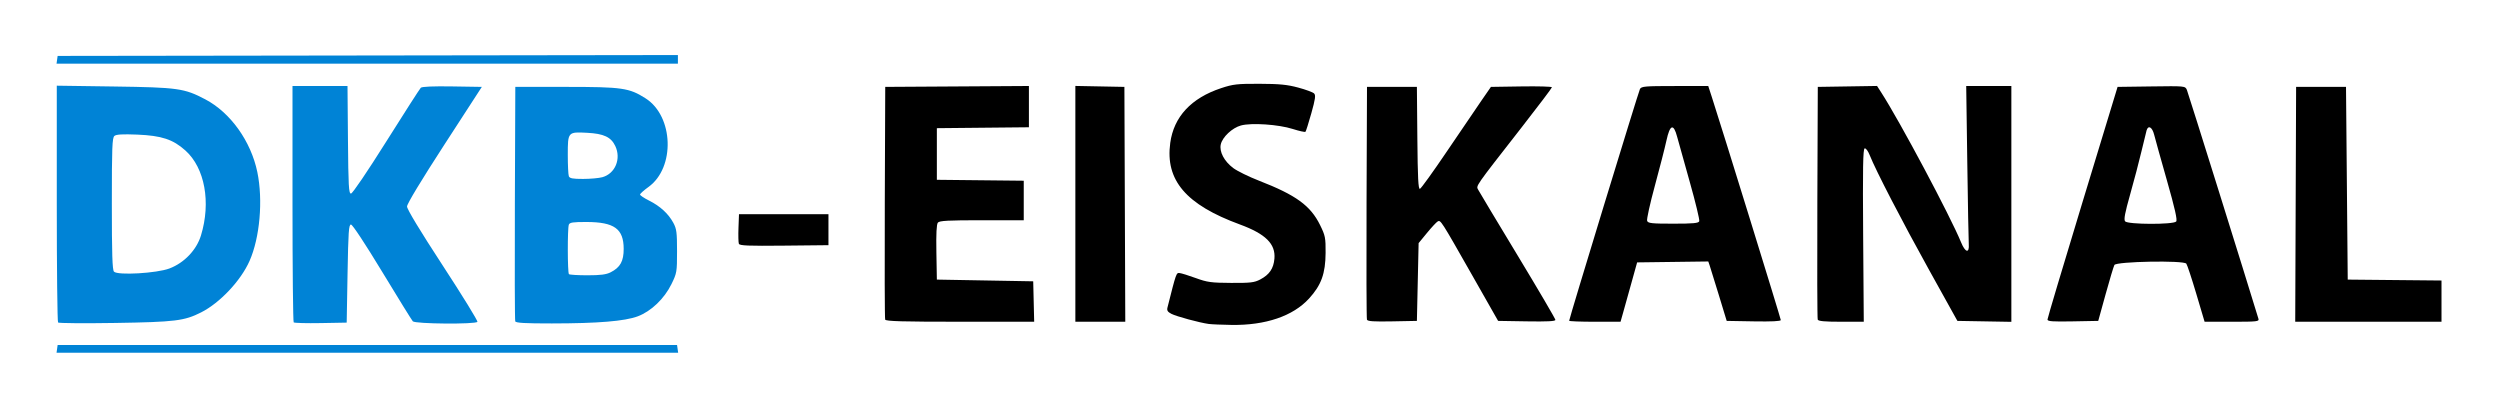
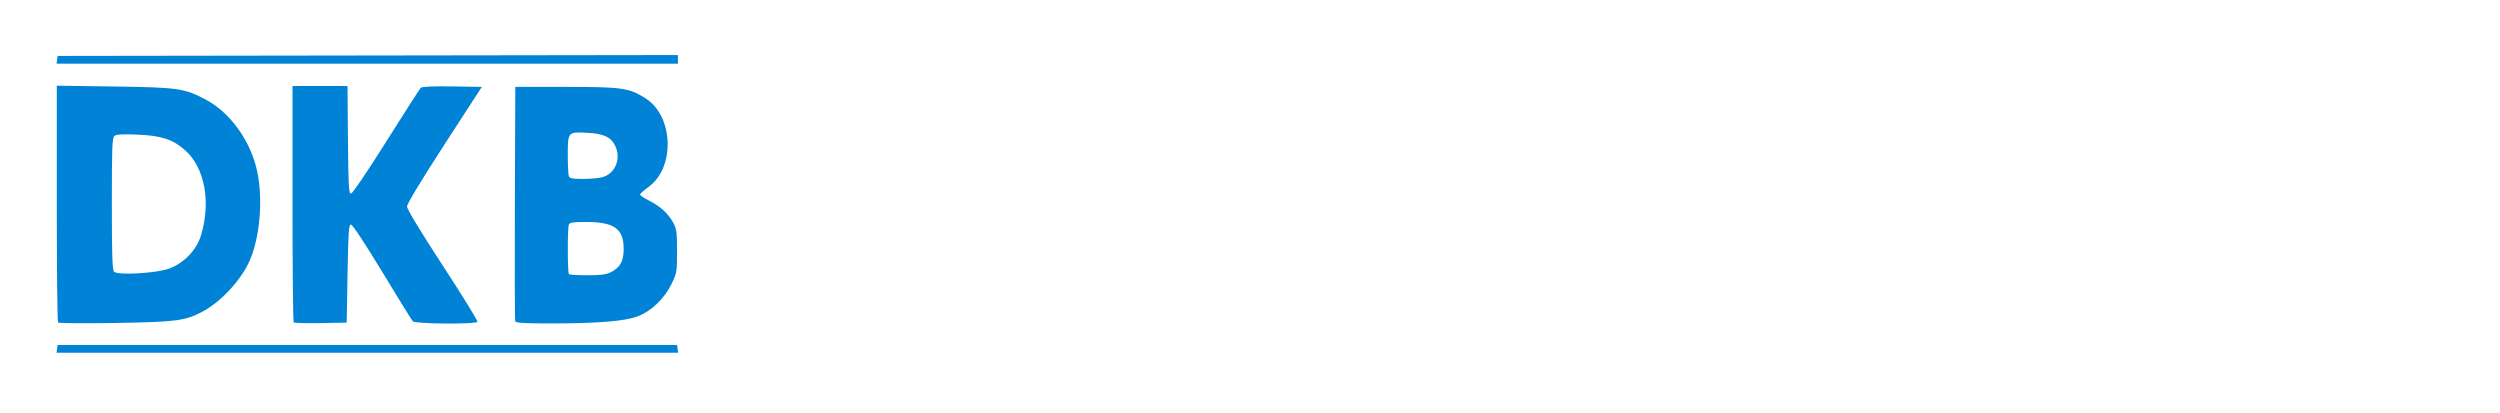
<svg xmlns="http://www.w3.org/2000/svg" xmlns:ns1="http://www.inkscape.org/namespaces/inkscape" xmlns:ns2="http://sodipodi.sourceforge.net/DTD/sodipodi-0.dtd" version="1.1" width="1453" height="240" id="svg2" ns1:version="0.48.4 r9939" ns2:docname="Logo DKB-Eiskanal.svg">
  <ns2:namedview pagecolor="#ffffff" bordercolor="#666666" borderopacity="1" objecttolerance="10" gridtolerance="10" guidetolerance="10" ns1:pageopacity="0" ns1:pageshadow="2" ns1:window-width="1680" ns1:window-height="893" id="namedview11" showgrid="false" ns1:zoom="0.67158111" ns1:cx="726.5" ns1:cy="162.11594" ns1:window-x="-8" ns1:window-y="-8" ns1:window-maximized="1" ns1:current-layer="svg2" />
  <defs id="defs4" />
  <g transform="translate(355.071,-632.362)" id="layer1">
    <g transform="translate(20,328.571)" id="g2996">
      <path d="m -341.891,506.541 0.32,-2.25 180,0 180,0 0.32,2.25 0.32,2.25 -180.639,0 -180.639,0 z m 0.57,-15.308 c -0.412,-0.426 -0.75,-31.57 -0.75,-69.209 l 0,-68.434 33.25,0.474 c 37.188,0.53 40.853,1.045 53.041,7.449 14.638,7.692 26.544,24.324 30.266,42.278 3.385,16.332 1.482,38.081 -4.519,51.648 -5.075,11.473 -17.187,24.354 -28.099,29.883 -9.791,4.961 -15.066,5.613 -49.938,6.168 -17.875,0.285 -32.837,0.169 -33.25,-0.258 z m 64.75,-31.415 c 8.609,-3.275 15.713,-10.72 18.304,-19.185 5.888,-19.235 2.237,-39.225 -9.012,-49.339 -7.225,-6.496 -13.882,-8.697 -28.041,-9.272 -8.513,-0.346 -12.162,-0.134 -13.25,0.768 -1.287,1.068 -1.501,6.697 -1.501,39.423 0,29.187 0.294,38.481 1.25,39.468 2.177,2.247 24.896,0.935 32.25,-1.863 z m 72.192,31.331 c -0.38,-0.38 -0.692,-31.442 -0.692,-69.025 l 0,-68.333 15.986,0 15.986,0 0.264,31.25 c 0.228,26.929 0.471,31.25 1.757,31.25 0.872,0 9.399,-12.575 20.5,-30.229 10.454,-16.626 19.49,-30.7 20.081,-31.274 0.686,-0.667 7.295,-0.946 18.272,-0.771 l 17.197,0.274 -21.73,33.5 c -13.381,20.628 -21.738,34.461 -21.75,36 -0.013,1.587 7.557,14.105 20.74,34.294 11.418,17.487 20.495,32.224 20.169,32.75 -0.936,1.514 -36.137,1.238 -37.533,-0.294 -0.626,-0.688 -8.636,-13.625 -17.799,-28.75 -9.842,-16.246 -17.27,-27.5 -18.151,-27.5 -1.274,0 -1.563,4.139 -1.99,28.5 l -0.5,28.5 -15.058,0.275 c -8.282,0.151 -15.37,-0.036 -15.75,-0.417 z m 128.768,-0.608 c -0.263,-0.688 -0.361,-31.625 -0.219,-68.75 l 0.259,-67.5 29.5,0.002 c 32.65,0.002 36.659,0.58 46.206,6.655 16.332,10.393 17.306,40.294 1.679,51.52 -2.687,1.93 -4.885,3.91 -4.885,4.399 0,0.489 2.362,2.069 5.25,3.511 6.416,3.204 11.221,7.608 14.088,12.912 1.888,3.493 2.162,5.586 2.161,16.5 -0.001,12.045 -0.118,12.74 -3.217,19.074 -4.175,8.534 -11.845,15.871 -19.641,18.788 -7.516,2.812 -23.138,4.102 -49.922,4.123 -15.716,0.012 -20.898,-0.289 -21.259,-1.234 z m 55.469,-28.502 c 5.585,-2.848 7.574,-6.44 7.555,-13.644 -0.031,-11.634 -5.459,-15.545 -21.627,-15.582 -7.884,-0.018 -9.754,0.267 -10.25,1.56 -0.827,2.155 -0.774,27.918 0.06,28.752 0.367,0.367 5.204,0.666 10.75,0.665 7.623,-0.001 10.92,-0.428 13.512,-1.75 z m -4.855,-55.253 c 7.494,-2.082 11.063,-10.69 7.524,-18.148 -2.459,-5.181 -6.667,-7.157 -16.323,-7.664 -11.238,-0.59 -11.275,-0.547 -11.275,12.857 0,5.938 0.273,11.508 0.607,12.378 0.481,1.252 2.2,1.581 8.25,1.576 4.204,-0.003 9.251,-0.452 11.217,-0.998 z m -316.894,-68.246 0.32,-2.25 180.25,-0.253 180.25,-0.253 0,2.503 0,2.503 -180.57,0 -180.57,0 z" id="path3002" style="fill:#0083d6;fill-opacity:1" />
-       <path d="m 327.429,492.074 c -5.394,-0.75 -18.795,-4.384 -21.691,-5.882 -2.193,-1.134 -2.705,-1.965 -2.272,-3.683 5.098,-20.219 5.099,-20.221 7.043,-20.027 1.056,0.105 5.295,1.422 9.42,2.927 6.67,2.432 8.938,2.743 20.5,2.808 11.295,0.064 13.517,-0.198 16.943,-1.995 5.337,-2.8 7.755,-6.348 8.252,-12.107 0.739,-8.565 -5.143,-14.381 -20.091,-19.869 -31.307,-11.493 -43.428,-25.699 -40.458,-47.415 2.079,-15.199 12.177,-26.051 29.61,-31.818 6.916,-2.288 9.294,-2.557 22.244,-2.517 11.572,0.036 16.112,0.478 22.483,2.189 4.391,1.179 8.557,2.718 9.259,3.42 1.034,1.034 0.732,3.213 -1.598,11.513 -1.581,5.631 -3.116,10.48 -3.412,10.776 -0.296,0.296 -3.619,-0.441 -7.385,-1.639 -8.297,-2.638 -23.974,-3.699 -30.104,-2.037 -5.085,1.379 -10.791,6.738 -11.731,11.019 -0.93,4.236 1.962,9.74 7.193,13.692 2.313,1.747 9.063,5.065 15,7.372 21.527,8.367 29.95,14.482 35.514,25.785 3.033,6.162 3.276,7.381 3.218,16.185 -0.079,12.058 -2.504,18.744 -9.626,26.537 -9.322,10.199 -25.242,15.622 -45.019,15.334 -5.661,-0.082 -11.642,-0.338 -13.292,-0.567 z M 139.388,489.541 c -0.263,-0.688 -0.361,-31.4 -0.219,-68.25 l 0.259,-67 41.75,-0.261 41.75,-0.261 0,11.995 0,11.995 -26.75,0.266 -26.75,0.266 0,15 0,15 25.25,0.267 25.25,0.267 0,11.483 0,11.483 -24.378,0 c -19.539,0 -24.605,0.275 -25.526,1.384 -0.785,0.946 -1.061,6.399 -0.872,17.25 l 0.276,15.866 28,0.5 28,0.5 0.282,11.75 0.282,11.75 -43.063,0 c -33.529,0 -43.169,-0.277 -43.541,-1.25 z m 110.54,-67.277 0,-68.527 14.25,0.277 14.25,0.277 0.257,68.25 0.257,68.25 -14.507,0 -14.507,0 0,-68.527 z m 169.47,67.305 c -0.269,-0.703 -0.372,-31.428 -0.229,-68.278 l 0.259,-67 14.5,0 14.5,0 0.265,29.828 c 0.205,23.124 0.543,29.738 1.5,29.427 0.679,-0.221 7.76,-10.057 15.735,-21.86 7.975,-11.802 16.981,-25.045 20.013,-29.427 l 5.513,-7.969 17.737,-0.273 c 9.755,-0.15 17.728,0.075 17.717,0.5 -0.011,0.425 -7.923,10.898 -17.583,23.273 -27.684,35.465 -26.552,33.836 -25.245,36.335 0.623,1.191 10.968,18.43 22.99,38.31 12.021,19.88 21.857,36.653 21.857,37.274 0,0.805 -4.782,1.051 -16.648,0.855 l -16.648,-0.274 -15.102,-26.572 c -18.293,-32.187 -18.301,-32.2 -20.043,-31.205 -0.748,0.427 -3.542,3.433 -6.209,6.679 l -4.85,5.902 -0.5,22.598 -0.5,22.598 -14.271,0.278 c -10.865,0.211 -14.387,-0.027 -14.759,-1 z m 117.53,0.645 c 0,-1.229 40.258,-133.019 41.138,-134.672 0.838,-1.574 2.877,-1.75 20.315,-1.75 l 19.383,0 2.035,6.25 c 5.545,17.029 40.128,128.859 40.128,129.761 0,0.687 -5.333,0.946 -15.723,0.764 l -15.723,-0.275 -4.565,-15 c -2.511,-8.25 -4.919,-16.022 -5.351,-17.27 l -0.786,-2.27 -20.676,0.27 -20.676,0.27 -3.338,12 c -1.836,6.6 -4.005,14.363 -4.821,17.25 l -1.483,5.25 -14.929,0 c -8.211,0 -14.929,-0.26 -14.929,-0.578 z m 75.608,-57.842 c 0.3,-0.781 -2.172,-11.019 -5.492,-22.75 -3.32,-11.731 -6.631,-23.577 -7.358,-26.322 -2.098,-7.932 -4.191,-7.196 -6.226,2.191 -0.93,4.291 -3.976,16.182 -6.767,26.425 -2.792,10.243 -4.795,19.355 -4.452,20.25 0.537,1.399 2.661,1.627 15.187,1.627 11.658,0 14.671,-0.283 15.108,-1.42 z m 68.852,57.17 c -0.263,-0.688 -0.361,-31.4 -0.219,-68.25 l 0.259,-67 17.22,-0.273 17.22,-0.273 2.433,3.773 c 10.811,16.768 40.139,71.826 46.402,87.113 2.463,6.012 4.878,6.586 4.477,1.065 -0.136,-1.873 -0.528,-23.317 -0.87,-47.655 l -0.623,-44.25 13.12,0 13.12,0 0,68.525 0,68.525 -15.683,-0.275 -15.683,-0.275 -16.384,-29.5 c -15.845,-28.53 -31.047,-57.907 -34.58,-66.826 -0.982,-2.478 -2.238,-4.151 -2.942,-3.917 -0.955,0.318 -1.147,11.554 -0.866,50.576 l 0.362,50.167 -13.143,0 c -9.593,0 -13.272,-0.338 -13.621,-1.25 z m 133.54,-0.051 c 0,-0.745 9.167,-31.47 20.37,-68.277 l 20.37,-66.922 19.642,-0.271 c 19.585,-0.27 19.644,-0.265 20.632,2 0.71,1.628 35.221,112.008 41.59,133.021 0.49,1.616 -0.692,1.75 -15.381,1.75 l -15.911,0 -4.83,-16.25 c -2.656,-8.938 -5.264,-16.822 -5.795,-17.52 -1.525,-2.006 -40.666,-1.285 -41.795,0.77 -0.453,0.825 -2.752,8.475 -5.108,17 l -4.284,15.5 -14.75,0.277 c -11.877,0.223 -14.75,0.013 -14.75,-1.078 z m 74.804,-56.962 c 0.756,-0.91 -0.74,-7.546 -5.354,-23.75 -3.521,-12.368 -6.88,-24.399 -7.465,-26.737 -1.093,-4.372 -3.413,-5.695 -4.381,-2.5 -0.292,0.963 -1.639,6.475 -2.994,12.25 -1.355,5.775 -4.298,16.978 -6.539,24.895 -3.093,10.926 -3.804,14.722 -2.951,15.75 1.554,1.873 28.137,1.954 29.683,0.091 z m 69.439,-9.987 0.257,-68.25 14.5,0 14.5,0 0.5,56 0.5,56 27.25,0.266 27.25,0.266 0,11.984 0,11.984 -42.507,0 -42.507,0 0.257,-68.25 z M 54.359,445.469 c -0.286,-0.745 -0.387,-4.916 -0.225,-9.267 l 0.295,-7.912 26,0 26,0 0,9 0,9 -25.775,0.267 c -20.95,0.217 -25.872,0.013 -26.295,-1.088 z" id="path2998" style="fill:#000000" />
    </g>
  </g>
</svg>